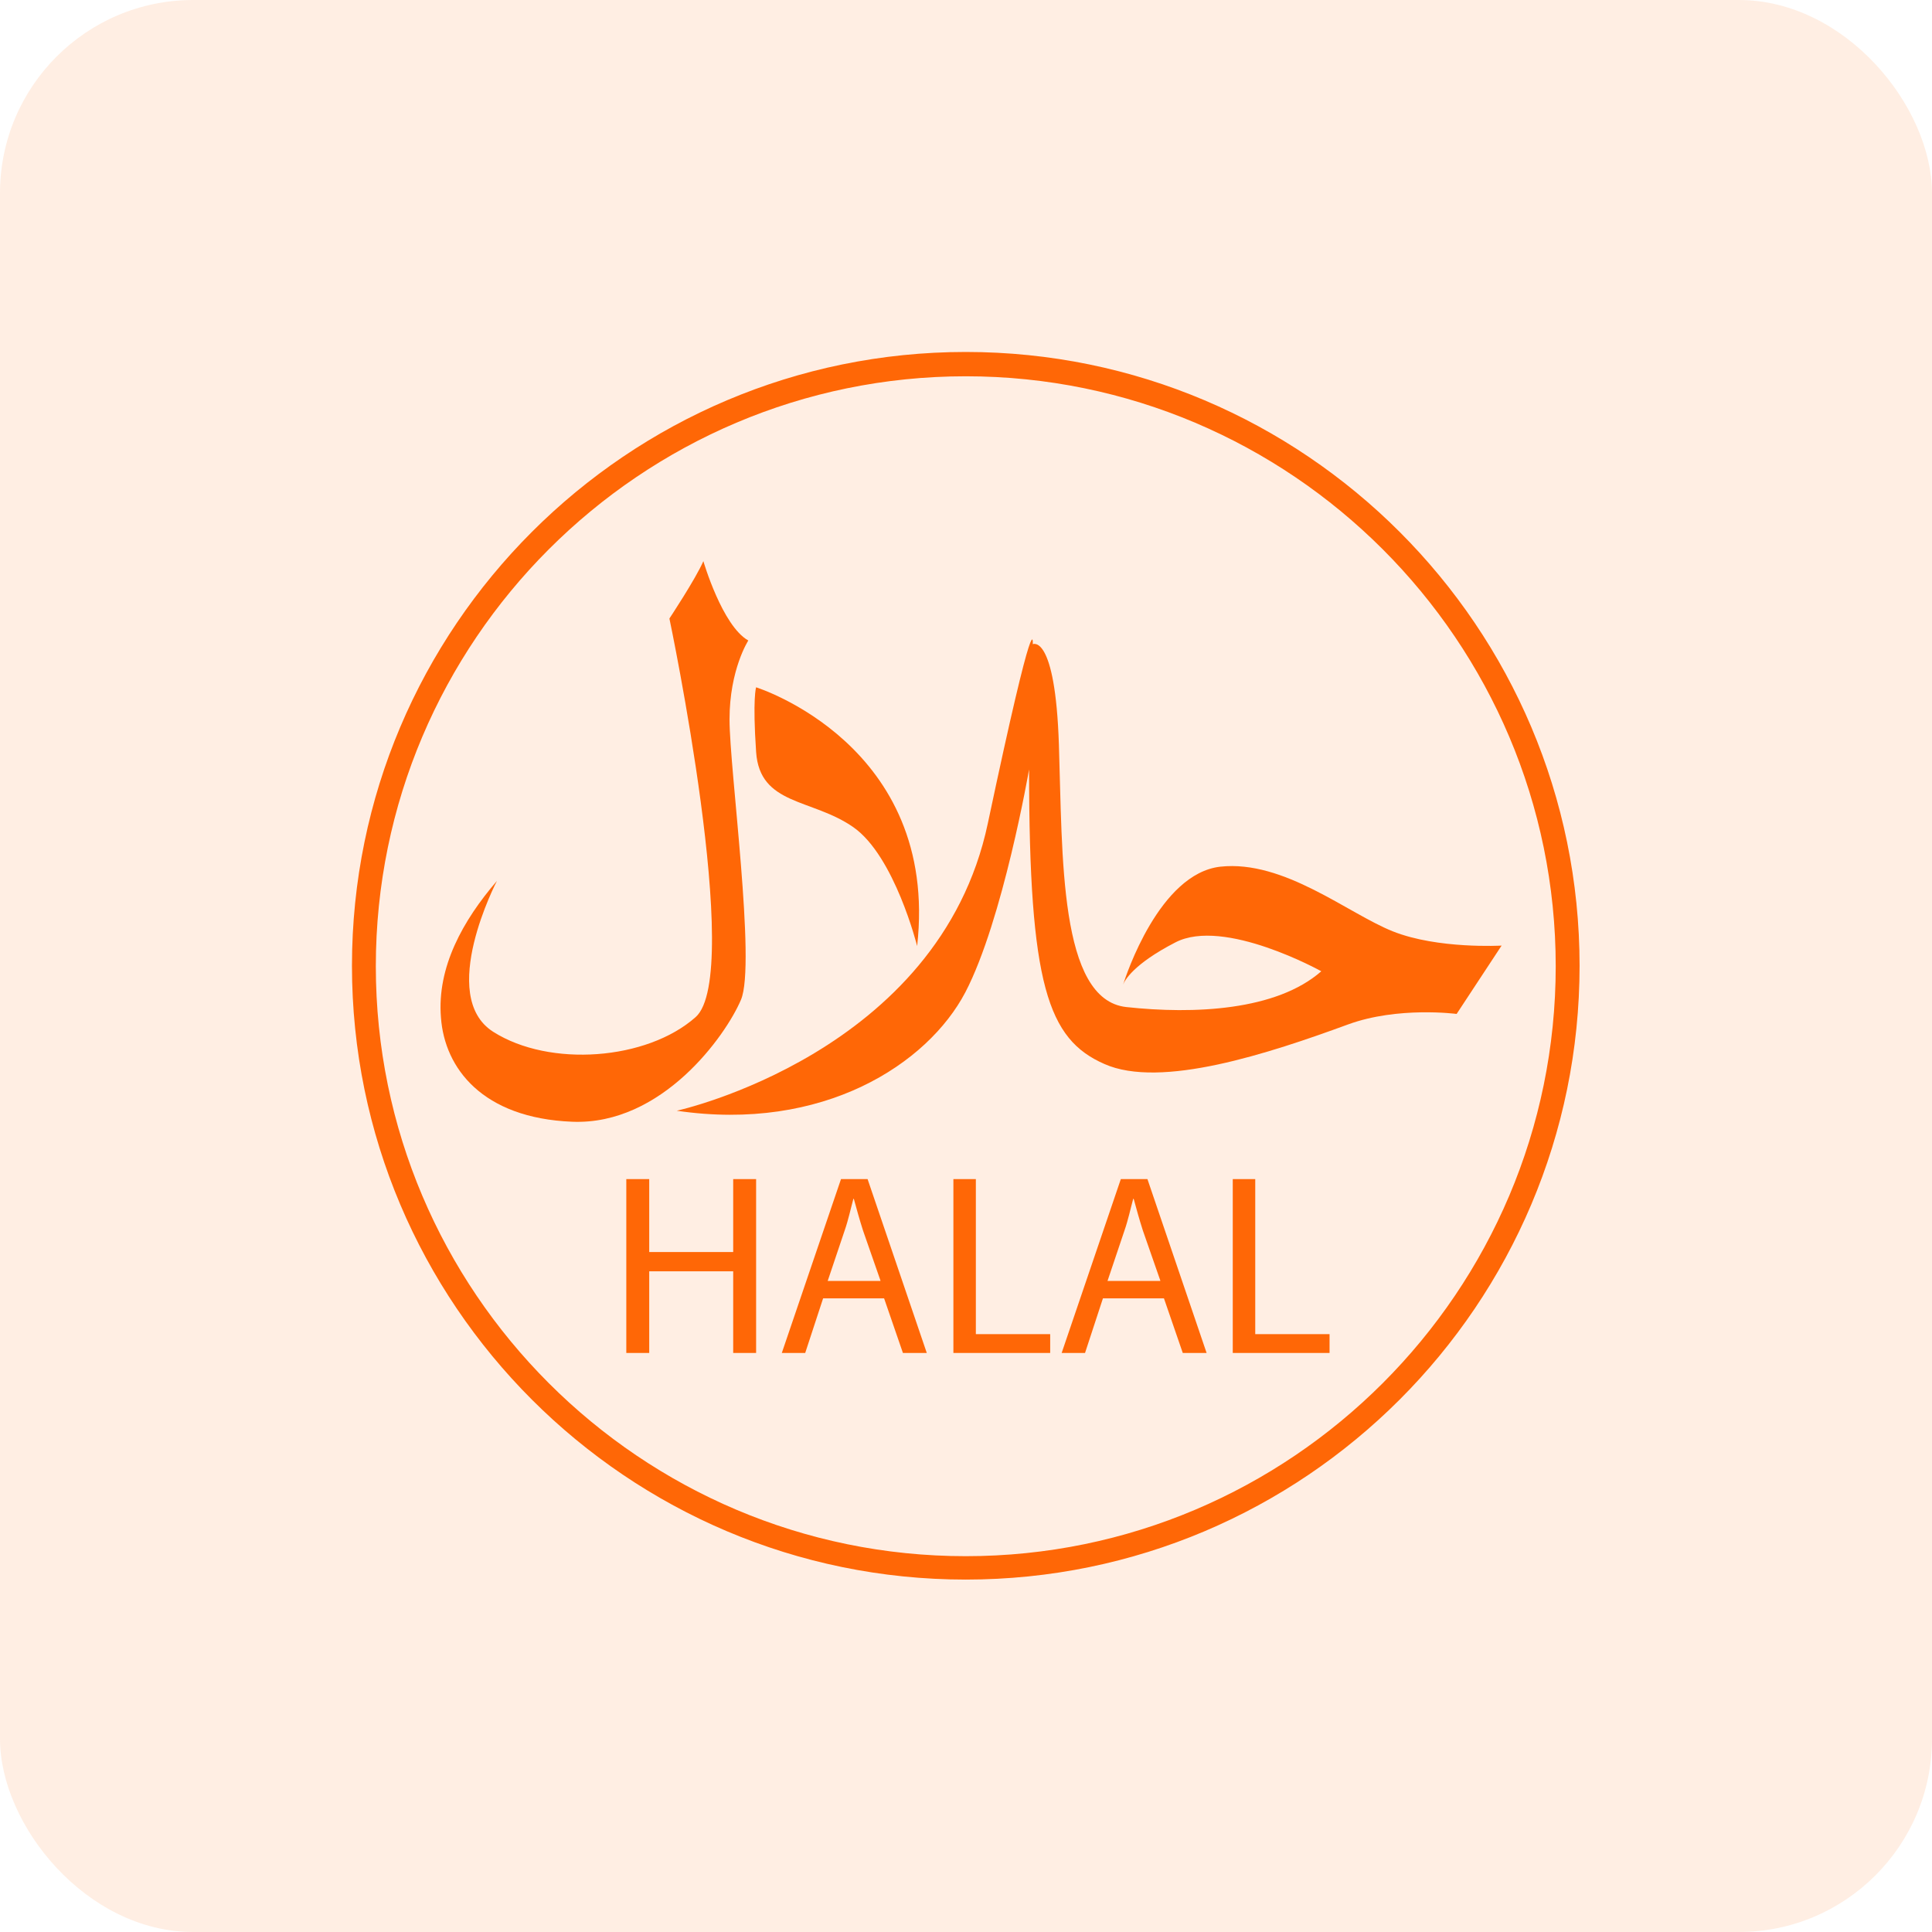
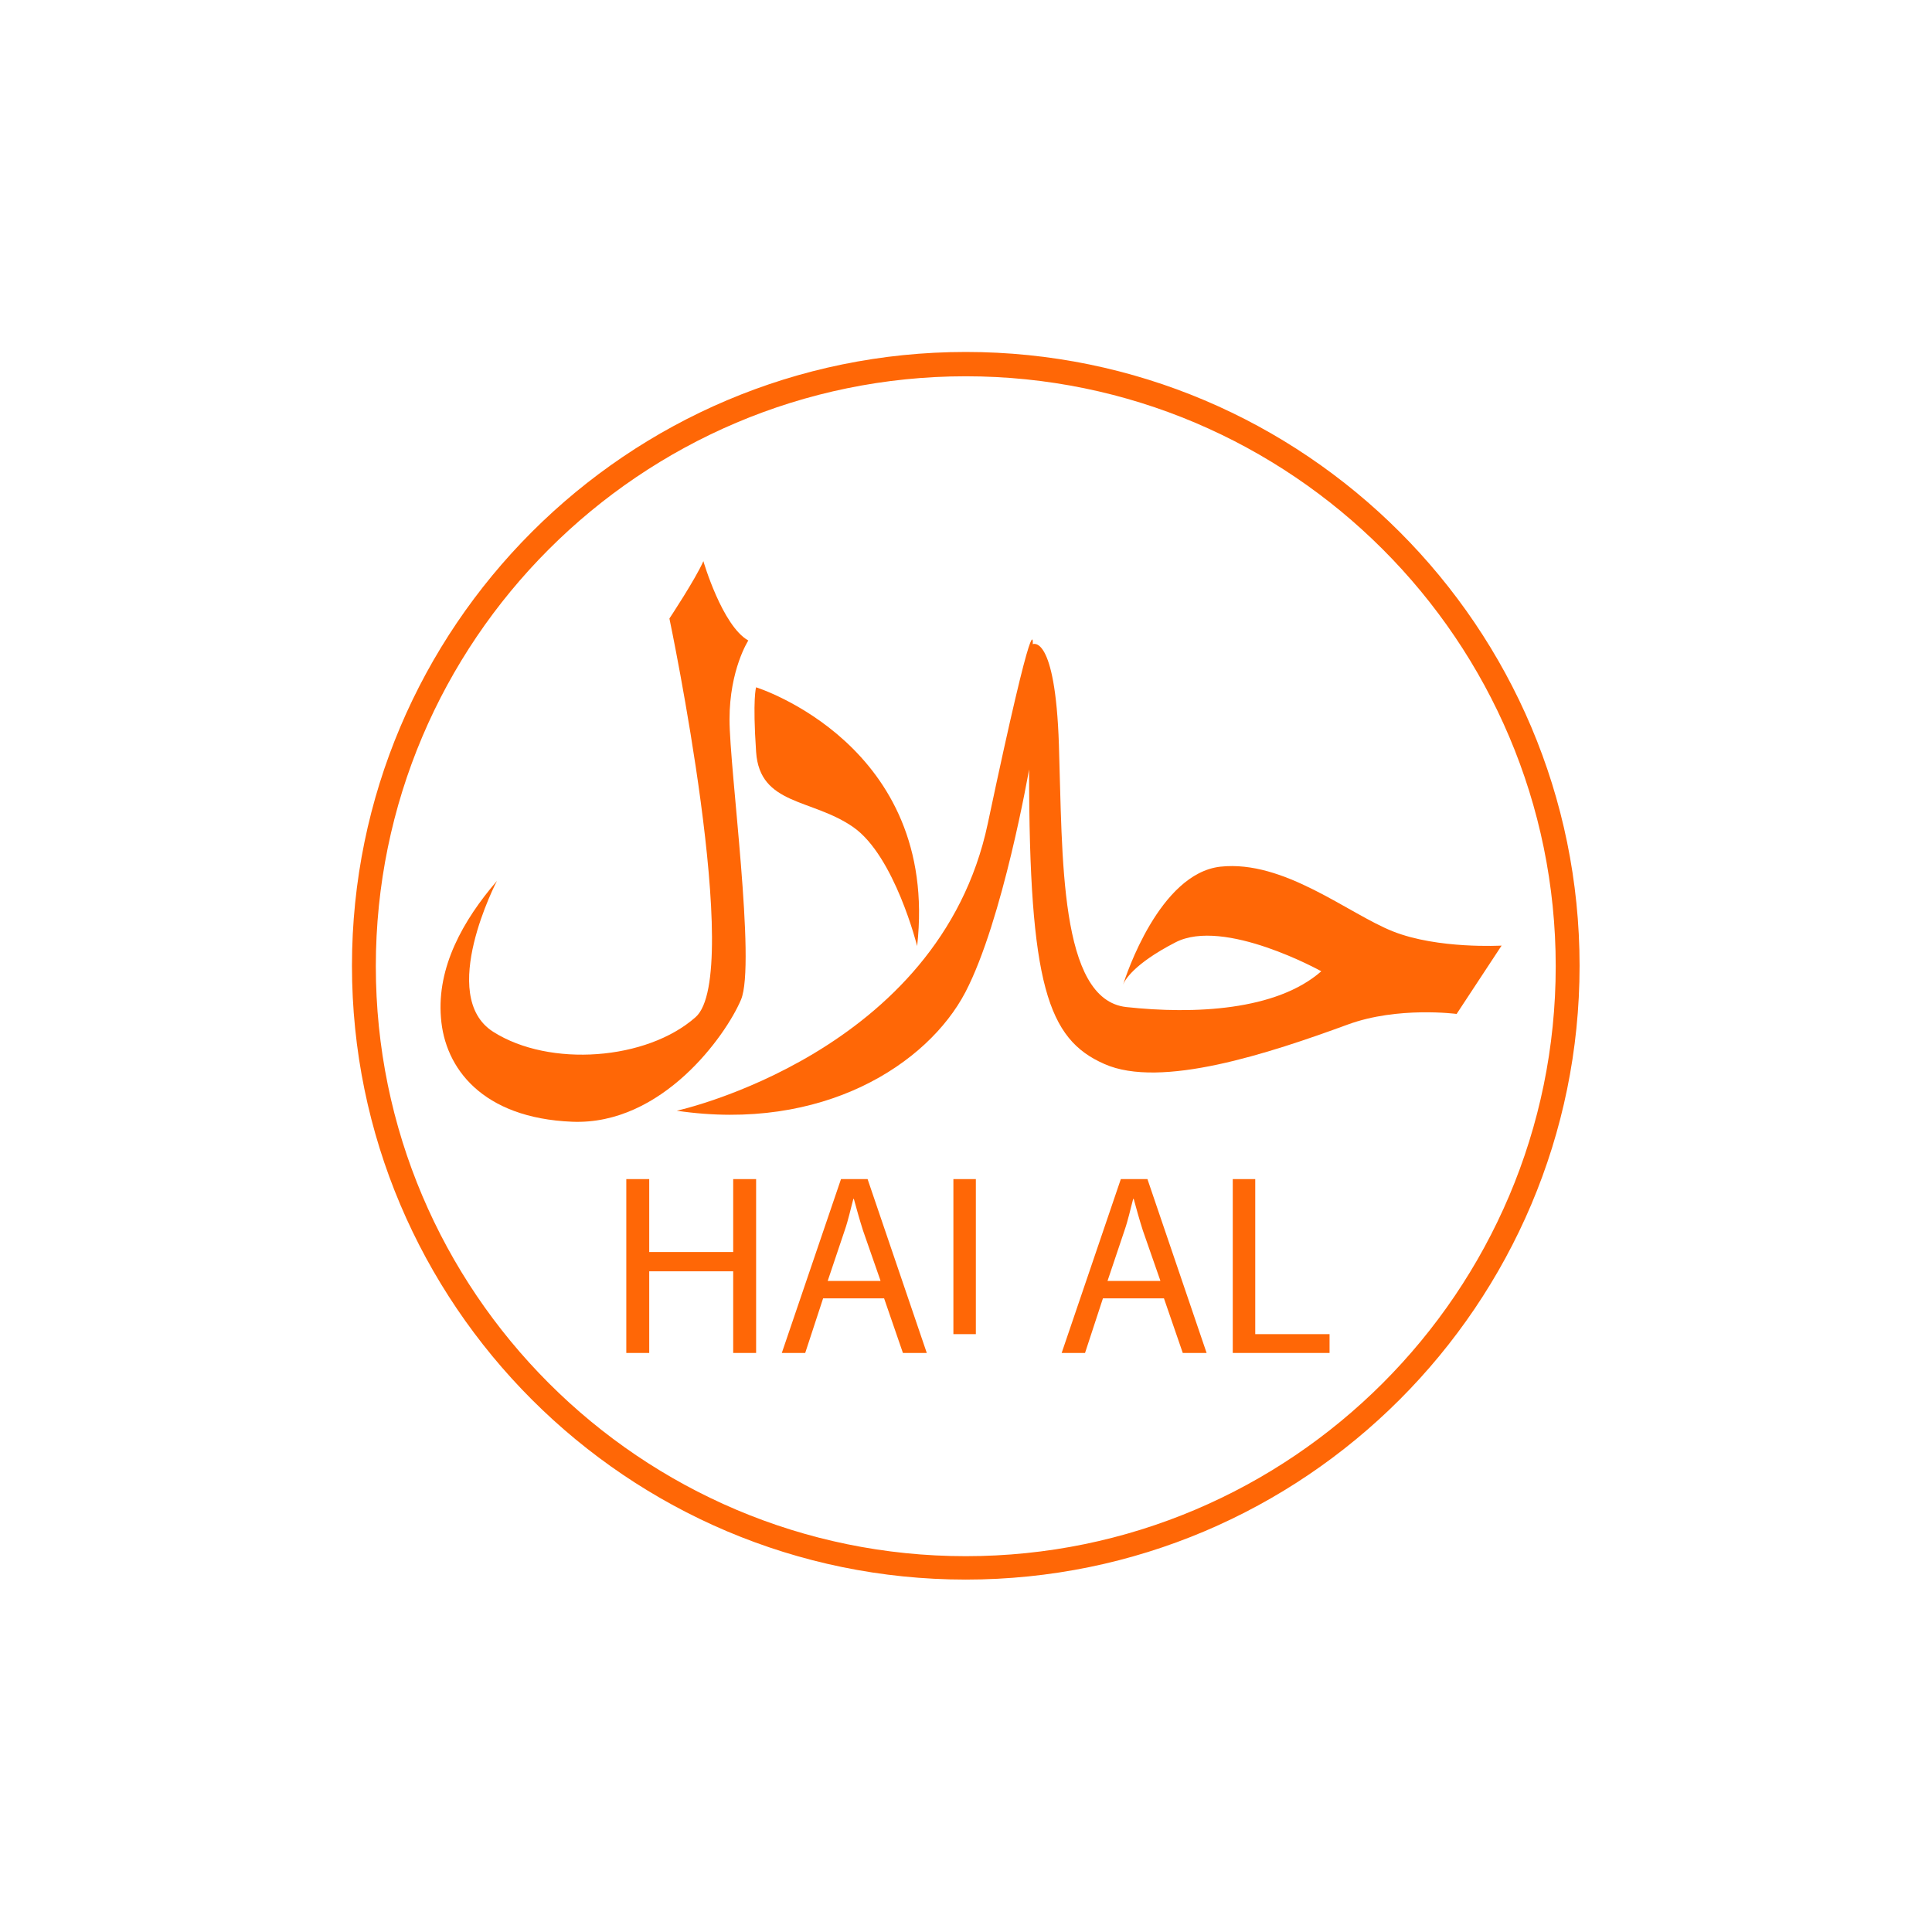
<svg xmlns="http://www.w3.org/2000/svg" fill="none" viewBox="0 0 80 80" height="80" width="80">
-   <rect fill-opacity="0.11" fill="#FF6706" rx="8" height="80" width="80" />
  <path fill="#FF6706" d="M50.533 35.887C48.007 36.172 46.62 40.408 46.506 40.769C46.563 40.617 46.905 39.933 48.672 39.022C50.685 37.977 54.712 40.218 54.712 40.218C52.851 41.852 49.431 42.004 46.639 41.7C43.847 41.396 43.999 35.45 43.847 30.834C43.695 26.218 42.764 26.674 42.764 26.674C42.764 26.674 42.916 24.585 40.902 34.102C38.889 43.619 28.023 45.993 28.023 45.993C34.083 46.886 38.414 44.056 39.971 41.092C41.529 38.11 42.612 31.86 42.612 31.86C42.612 40.788 43.391 43.03 45.727 44.056C48.064 45.1 52.547 43.619 55.814 42.422C57.885 41.662 60.316 41.985 60.316 41.985L62.178 39.155C62.178 39.155 59.537 39.307 57.676 38.566C55.814 37.825 53.174 35.602 50.533 35.887Z" />
  <path fill="#FF6706" d="M30.683 41.396C31.309 39.914 30.208 31.86 30.208 29.79C30.208 27.719 30.986 26.522 30.986 26.522C29.904 25.915 29.125 23.236 29.125 23.236C28.802 23.977 27.719 25.611 27.719 25.611C27.719 25.611 30.815 40.351 28.802 42.118C26.788 43.904 22.761 44.208 20.425 42.726C18.088 41.244 20.577 36.476 20.577 36.476C19.171 38.11 18.088 40.047 18.259 42.137C18.411 44.227 19.969 46.297 23.692 46.449C27.415 46.601 30.056 42.878 30.683 41.396Z" />
  <path fill="#FF6706" d="M35.337 34.254C37.046 35.45 37.977 39.174 37.977 39.174C38.908 30.834 31.309 28.46 31.309 28.46C31.309 28.46 31.157 28.897 31.309 31.138C31.461 33.361 33.627 33.057 35.337 34.254Z" />
  <path fill="#FF6706" d="M26.883 48.824V51.844H30.36V48.824H31.309V56.023H30.36V52.642H26.883V56.023H25.934V48.824H26.883Z" />
  <path fill="#FF6706" d="M34.083 53.763L33.342 56.023H32.373L34.824 48.824H35.925L38.376 56.023H37.388L36.609 53.763H34.083ZM36.457 53.022L35.735 50.951C35.584 50.476 35.469 50.058 35.355 49.64H35.337C35.223 50.058 35.128 50.514 34.976 50.951L34.273 53.041H36.457V53.022Z" />
-   <path fill="#FF6706" d="M39.459 48.824H40.408V55.244H43.486V56.023H39.478V48.824H39.459Z" />
+   <path fill="#FF6706" d="M39.459 48.824H40.408V55.244H43.486H39.478V48.824H39.459Z" />
  <path fill="#FF6706" d="M45.67 53.763L44.929 56.023H43.961L46.411 48.824H47.513L49.963 56.023H48.976L48.197 53.763H45.67ZM48.045 53.022L47.323 50.951C47.171 50.476 47.057 50.058 46.943 49.64H46.924C46.81 50.058 46.715 50.514 46.563 50.951L45.86 53.041H48.045V53.022Z" />
  <path fill="#FF6706" d="M51.027 48.824H51.977V55.244H55.054V56.023H51.046V48.824H51.027Z" />
  <path fill="#FF6706" d="M39.99 65.407C25.971 65.407 14.574 54.01 14.574 39.99C14.574 25.971 25.971 14.574 39.99 14.574C54.01 14.574 65.407 25.971 65.407 39.99C65.407 54.01 54.01 65.407 39.99 65.407ZM39.99 15.581C26.522 15.581 15.562 26.541 15.562 40.01C15.562 53.478 26.522 64.438 39.99 64.438C53.459 64.438 64.419 53.478 64.419 40.01C64.419 26.541 53.459 15.581 39.99 15.581Z" />
</svg>